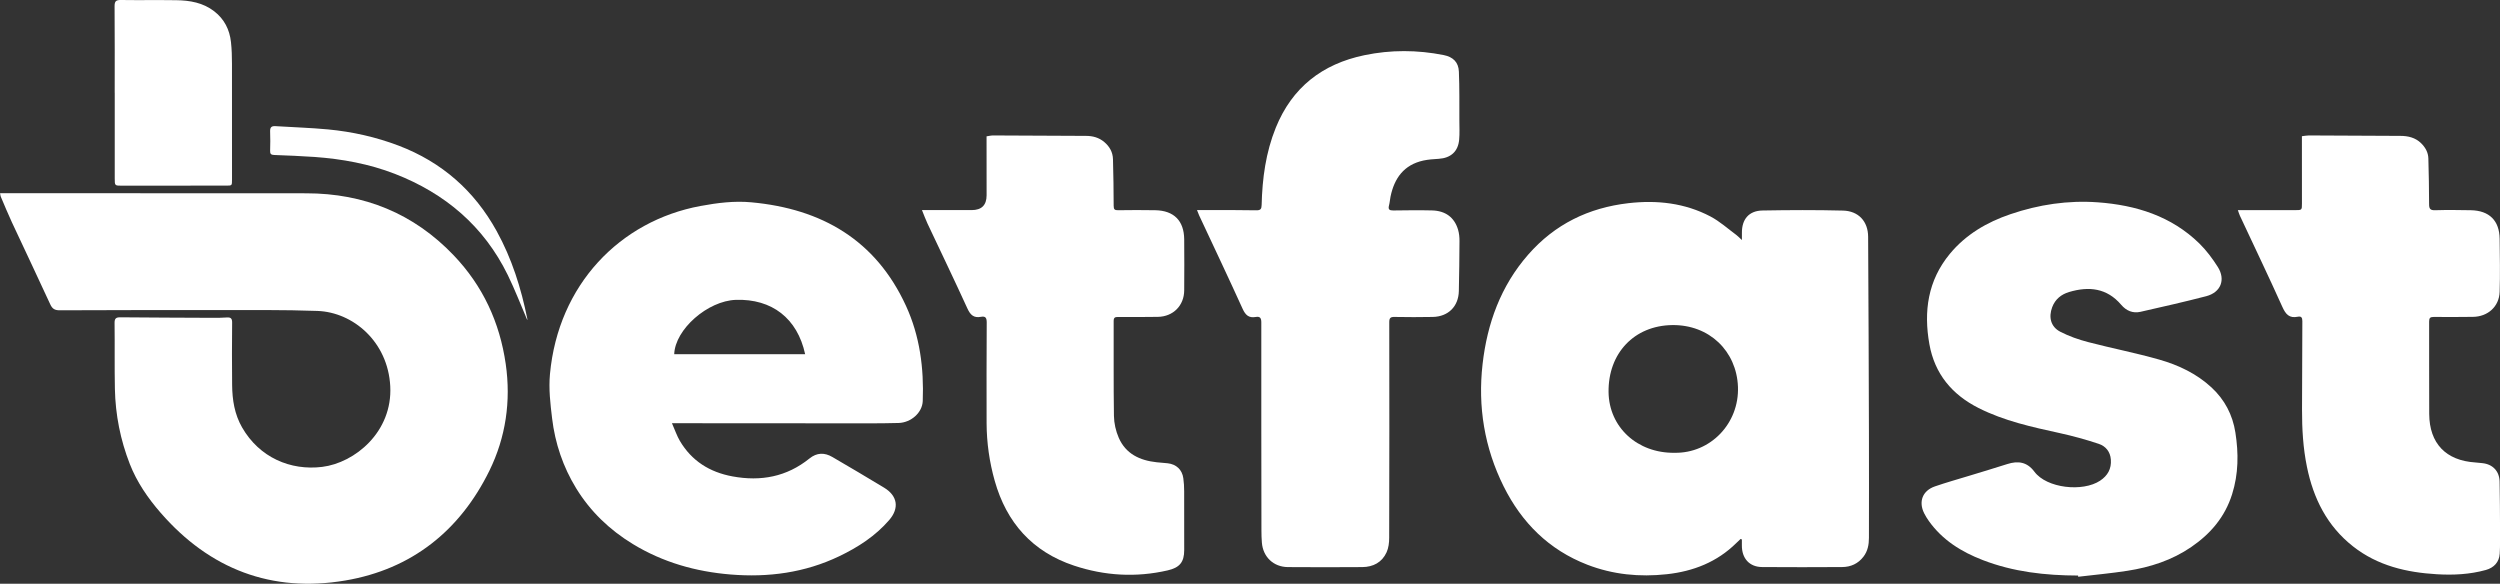
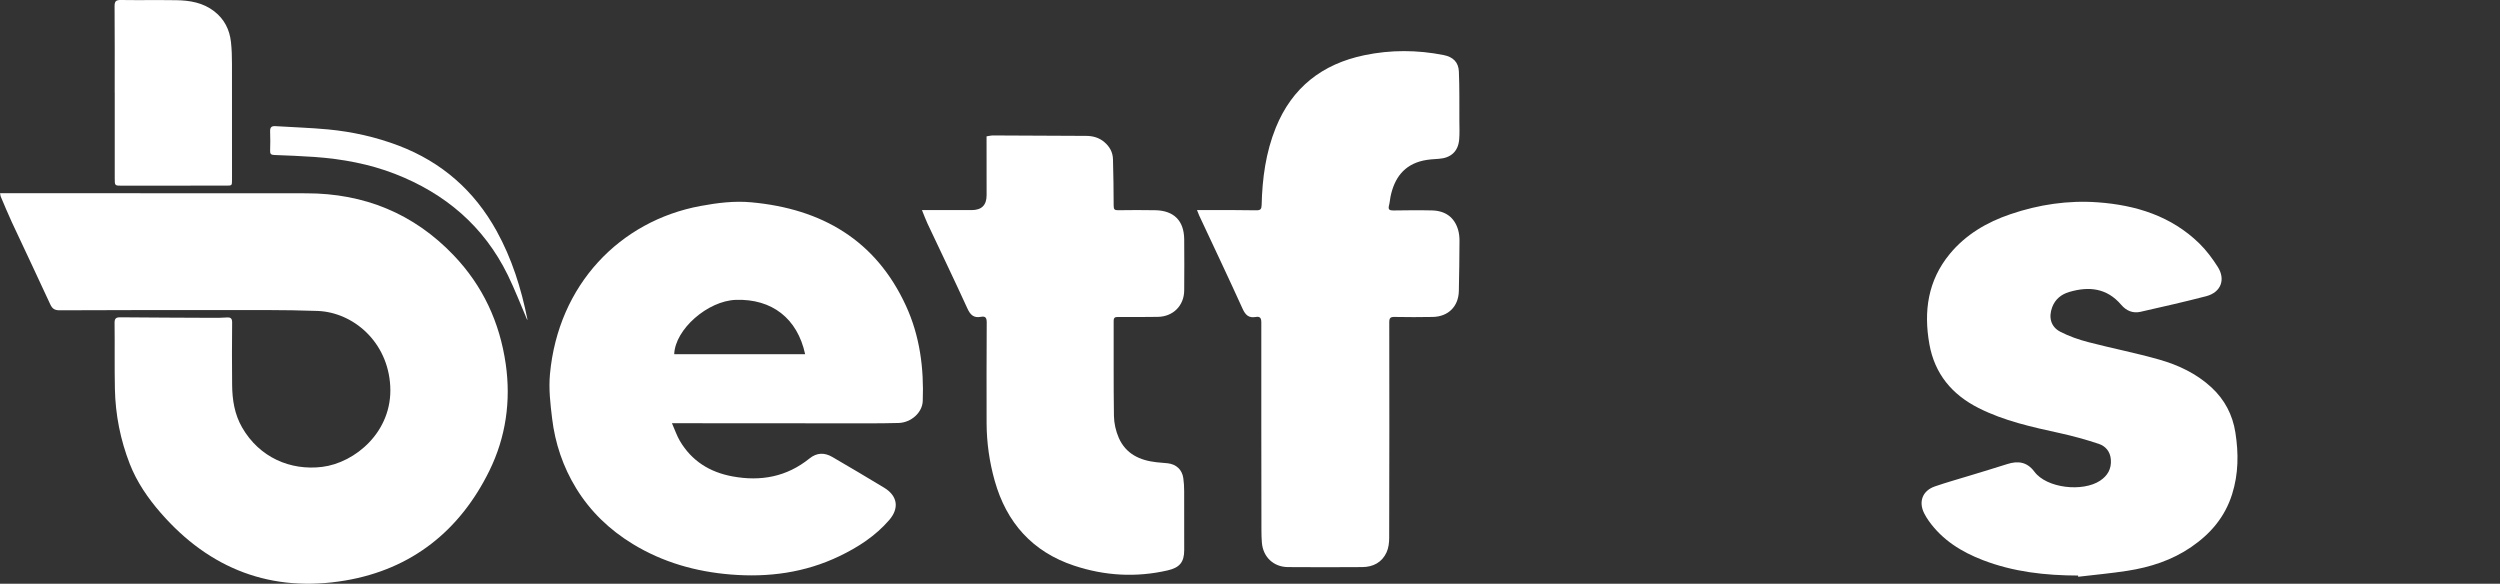
<svg xmlns="http://www.w3.org/2000/svg" id="Camada_2" data-name="Camada 2" viewBox="0 0 620.54 144.9">
  <rect x="0" y="0" width="620.54" height="144.9" fill="#333333" stroke="none" />
  <defs>
    <style>
      .cls-1 {
        fill: #fff;
      }
    </style>
  </defs>
  <g id="Camada_1-2" data-name="Camada 1">
    <g>
      <path class="cls-1" d="m0,47.95c.75,0,1.4,0,2.05,0,24.66.01,49.33.01,73.99.03,14.36.01,26.65,5,36.57,15.39,7.23,7.57,11.43,16.62,12.92,26.97,1.33,9.25,0,18.22-4.04,26.47-7.3,14.88-19.26,24.48-35.79,27.28-18.29,3.1-33.66-2.83-45.81-16.79-3.16-3.63-5.91-7.62-7.67-12.13-2.33-5.98-3.57-12.21-3.7-18.63-.11-5.46-.01-10.93-.08-16.39-.01-1.14.4-1.4,1.44-1.39,7.69.07,15.39.1,23.08.13,1.12,0,2.25-.01,3.37-.09.97-.06,1.3.27,1.29,1.27-.05,5.17-.06,10.35,0,15.52.04,3.67.59,7.22,2.47,10.5,4.29,7.47,12.01,10.77,19.88,9.8,8.12-1,17.5-8.7,16.9-20.03-.58-11.05-9.23-18.36-18.06-18.68-8.39-.31-16.8-.2-25.2-.21-12.93-.02-25.87,0-38.8.05-1.22,0-1.83-.37-2.34-1.49-3.12-6.8-6.35-13.56-9.51-20.34-.98-2.1-1.85-4.24-2.76-6.37-.09-.21-.1-.46-.18-.86Z" />
-       <path class="cls-1" d="m432.05,133.77c-.35.34-.71.66-1.06,1.01-4.78,4.72-10.66,7.03-17.26,7.75-6.76.74-13.37.1-19.73-2.36-9.53-3.69-16.27-10.42-20.76-19.42-4.78-9.59-6.45-19.82-5.24-30.39,1.15-10.07,4.5-19.38,11.34-27.18,6.6-7.53,14.97-11.61,24.87-12.75,7.09-.81,13.98-.05,20.35,3.3,2.32,1.22,4.32,3.04,6.45,4.61.39.29.73.66,1.36,1.25,0-.8,0-1.27,0-1.74-.05-3.41,1.72-5.54,5.11-5.6,6.65-.12,13.31-.15,19.96.02,3.87.09,6.24,2.68,6.26,6.49.1,16.35.15,32.69.2,49.04.03,8.57.01,17.14,0,25.7,0,1.69-.3,3.3-1.36,4.68-1.33,1.73-3.14,2.56-5.3,2.57-6.61.03-13.23.06-19.84,0-3.17-.02-5.07-2.15-5.04-5.4,0-.48,0-.97,0-1.45-.11-.05-.22-.09-.33-.14Zm-16.39-21.38c8.91.15,16.07-7.29,15.73-16.38-.34-8.88-7.13-15.45-16.33-15.32-9.41.13-15.91,6.98-15.79,16.63.11,8.73,7.16,15.2,16.39,15.07Z" />
      <path class="cls-1" d="m166.79,105.05c.75,1.7,1.22,3.12,1.96,4.38,2.94,4.98,7.39,7.77,13.07,8.82,7.05,1.3,13.47.1,19.11-4.45,1.82-1.47,3.72-1.51,5.67-.37,4.3,2.52,8.6,5.03,12.85,7.62,3.33,2.02,3.83,5.07,1.26,8.04-3.42,3.96-7.74,6.75-12.42,8.99-8.53,4.08-17.58,5.29-26.95,4.52-8.66-.71-16.8-3.02-24.26-7.56-5.78-3.52-10.57-8.12-14.07-13.84-3.24-5.29-5.23-11.14-5.97-17.35-.44-3.65-.87-7.28-.53-11,2.05-22.16,17.34-38.01,37.36-41.72,4.2-.78,8.41-1.31,12.65-.91,17.47,1.61,30.88,9.38,38.37,25.72,3.43,7.48,4.46,15.45,4.15,23.61-.11,2.86-2.87,5.34-5.98,5.44-2.62.08-5.24.09-7.86.09-15.47,0-30.95-.02-46.42-.03-.53,0-1.06,0-2,0Zm33.06-17.13c-1.93-8.94-8.28-13.78-17.19-13.49-6.99.23-15.09,7.31-15.31,13.49h32.5Z" />
      <path class="cls-1" d="m297.11,52.15c1.47,0,2.67,0,3.87,0,3.62,0,7.24-.02,10.85.05,1.06.02,1.31-.32,1.33-1.34.16-6.56,1.02-13.01,3.51-19.16,4.04-9.97,11.51-15.82,22-18,6.55-1.36,13.12-1.33,19.68-.03,2.31.46,3.68,1.75,3.77,4.12.17,4.05.1,8.1.12,12.16,0,1.57.09,3.15-.05,4.71-.26,2.95-2.09,4.57-5.07,4.76-1.28.08-2.58.16-3.82.43-4.82,1.06-7.21,4.38-8.15,8.97-.15.73-.19,1.48-.38,2.19-.26.99.12,1.24,1.06,1.23,3.2-.04,6.4-.09,9.6-.01,3.37.08,5.58,1.73,6.49,4.79.26.9.36,1.87.35,2.81-.02,4.14-.07,8.28-.16,12.41-.08,3.81-2.61,6.35-6.46,6.43-3.16.07-6.32.05-9.48,0-1-.02-1.34.23-1.33,1.31.03,17.84.03,35.67-.02,53.51,0,1.21-.15,2.53-.65,3.61-1.14,2.49-3.32,3.64-6.03,3.66-6.15.04-12.31.05-18.46,0-3.59-.03-6.19-2.53-6.46-6.09-.08-.99-.11-1.98-.11-2.98-.02-17.21-.05-34.43-.03-51.64,0-1.09-.29-1.57-1.4-1.37-1.72.3-2.54-.49-3.25-2.05-3.52-7.75-7.17-15.45-10.78-23.16-.15-.33-.27-.67-.53-1.32Z" />
      <path class="cls-1" d="m515.78,142.86c-8.07-.02-16.01-.9-23.6-3.83-5.32-2.05-10.04-4.97-13.41-9.71-.43-.61-.83-1.24-1.16-1.91-1.45-2.89-.41-5.62,2.67-6.68,2.82-.97,5.7-1.78,8.56-2.65,3.13-.96,6.28-1.89,9.39-2.89,2.69-.86,4.92-.54,6.73,1.88,3.08,4.15,12.02,5.09,16.31,2.25,1.89-1.25,2.85-2.95,2.68-5.24-.14-1.96-1.29-3.34-3.01-3.91-3.17-1.06-6.42-1.95-9.69-2.67-6.9-1.51-13.8-3.02-20.15-6.23-6.58-3.33-10.87-8.46-12.19-15.81-1.47-8.19-.38-15.86,5.08-22.46,3.96-4.79,9.17-7.84,15.02-9.83,7.04-2.4,14.31-3.49,21.71-2.95,9.45.69,18.22,3.4,25.19,10.21,1.76,1.72,3.27,3.76,4.59,5.84,1.99,3.16.74,6.3-2.87,7.25-5.42,1.41-10.88,2.64-16.34,3.88-1.9.43-3.52-.27-4.78-1.75-3.54-4.16-8.01-4.63-12.92-3.17-1.94.58-3.45,1.77-4.2,3.76-.94,2.49-.37,4.87,2,6.1,2.18,1.13,4.57,1.96,6.95,2.58,5.85,1.53,11.81,2.68,17.63,4.34,4.77,1.36,9.25,3.48,12.96,6.91,3.28,3.04,5.24,6.79,5.93,11.19.81,5.16.78,10.27-.82,15.33-1.77,5.63-5.36,9.82-10.14,13.09-4.78,3.28-10.18,5.02-15.85,5.9-4.05.63-8.14,1-12.21,1.48,0-.11-.02-.22-.03-.33Z" />
      <path class="cls-1" d="m228.86,52.15c4.33,0,8.32,0,12.3,0q3.72.01,3.73-3.67c0-4.39,0-8.78-.01-13.16,0-.45,0-.9,0-1.48.58-.08,1.1-.22,1.61-.22,7.69.03,15.39.08,23.08.11,1.68,0,3.21.42,4.51,1.51,1.33,1.12,2.14,2.53,2.18,4.29.09,3.85.18,7.7.17,11.54,0,.92.25,1.12,1.1,1.11,3.08-.04,6.16-.06,9.23,0,4.64.09,7.14,2.62,7.18,7.23.04,4.22.03,8.44,0,12.67-.02,3.76-2.73,6.5-6.51,6.57-3.29.06-6.57.04-9.86.03-.72,0-1.14.06-1.14.98.03,7.86-.05,15.73.07,23.59.03,1.81.46,3.72,1.18,5.38,1.74,4.03,5.24,5.66,9.42,6.11.91.1,1.82.15,2.73.25,2.15.24,3.6,1.59,3.89,3.71.15,1.06.21,2.14.21,3.21.02,4.88.03,9.77.01,14.65,0,2.98-1.14,4.34-4.11,5.02-7.86,1.81-15.65,1.34-23.23-1.18-10.32-3.43-16.76-10.66-19.69-21.04-1.32-4.68-2-9.46-2.02-14.32-.02-8.32-.02-16.64.03-24.96,0-1.11-.23-1.67-1.44-1.44-1.76.34-2.62-.46-3.35-2.06-3.23-7.07-6.61-14.08-9.92-21.11-.47-1-.84-2.04-1.37-3.34Z" />
-       <path class="cls-1" d="m555.44,52.16c1.13,0,1.99,0,2.86,0,3.79,0,7.57,0,11.36,0,1.73,0,1.72-.01,1.72-1.68,0-5.13,0-10.26-.01-15.4,0-.37,0-.74,0-1.27.62-.07,1.17-.19,1.73-.19,7.57.03,15.14.08,22.71.11,1.94,0,3.72.43,5.14,1.81,1.07,1.05,1.78,2.3,1.81,3.83.09,3.76.19,7.53.18,11.29,0,1.16.27,1.56,1.51,1.52,2.95-.09,5.91-.05,8.86,0,4.58.09,7.09,2.58,7.14,7.11.05,4.38.14,8.77,0,13.16-.12,3.65-2.92,6.15-6.62,6.2-3.24.04-6.49.05-9.73.02-.86,0-1.15.22-1.15,1.12.03,7.66-.03,15.31.02,22.97.05,7.32,4.14,11.56,11.45,12.03.58.04,1.16.11,1.74.17,2.58.27,4.23,1.99,4.28,4.61.08,3.97.09,7.95.11,11.92,0,1.98.04,3.97-.08,5.94-.13,2.08-1.4,3.48-3.45,4.05-3.97,1.1-8.05,1.3-12.12,1.06-7.54-.44-14.72-2.11-20.82-6.9-6.45-5.06-9.86-11.9-11.46-19.76-.96-4.68-1.23-9.42-1.22-14.19.02-7.33.03-14.65.08-21.98,0-.86-.25-1.28-1.14-1.09-2.1.43-3-.61-3.83-2.46-3.41-7.58-7.01-15.08-10.53-22.61-.17-.36-.28-.76-.52-1.43Z" />
      <path class="cls-1" d="m28.47,23.04c0-7.16.03-14.32-.03-21.48-.01-1.29.38-1.58,1.61-1.56,4.57.07,9.15-.02,13.73.05,3.36.05,6.62.61,9.39,2.75,2.51,1.94,3.82,4.55,4.16,7.63.2,1.8.25,3.63.25,5.44.02,9.56.01,19.12.01,28.68,0,1.59,0,1.52-1.58,1.52-8.57-.01-17.14,0-25.7.02-1.83,0-1.83.01-1.83-1.83,0-7.08,0-14.16,0-21.23Z" />
      <path class="cls-1" d="m130.87,79.43c-1.59-3.7-3.05-7.52-4.84-11.18-5.93-12.1-15.52-20.24-28.02-25.1-6.4-2.48-13.08-3.69-19.9-4.19-3.35-.24-6.71-.36-10.07-.49-.75-.03-1.02-.27-.99-1.03.05-1.61.06-3.23,0-4.84-.03-.97.32-1.35,1.3-1.29,4.35.28,8.72.4,13.06.81,6.01.57,11.88,1.88,17.54,4.03,10.73,4.09,18.8,11.2,24.32,21.19,3.78,6.84,6.08,14.19,7.62,21.8.02.12,0,.24,0,.28Z" />
    </g>
  </g>
</svg>